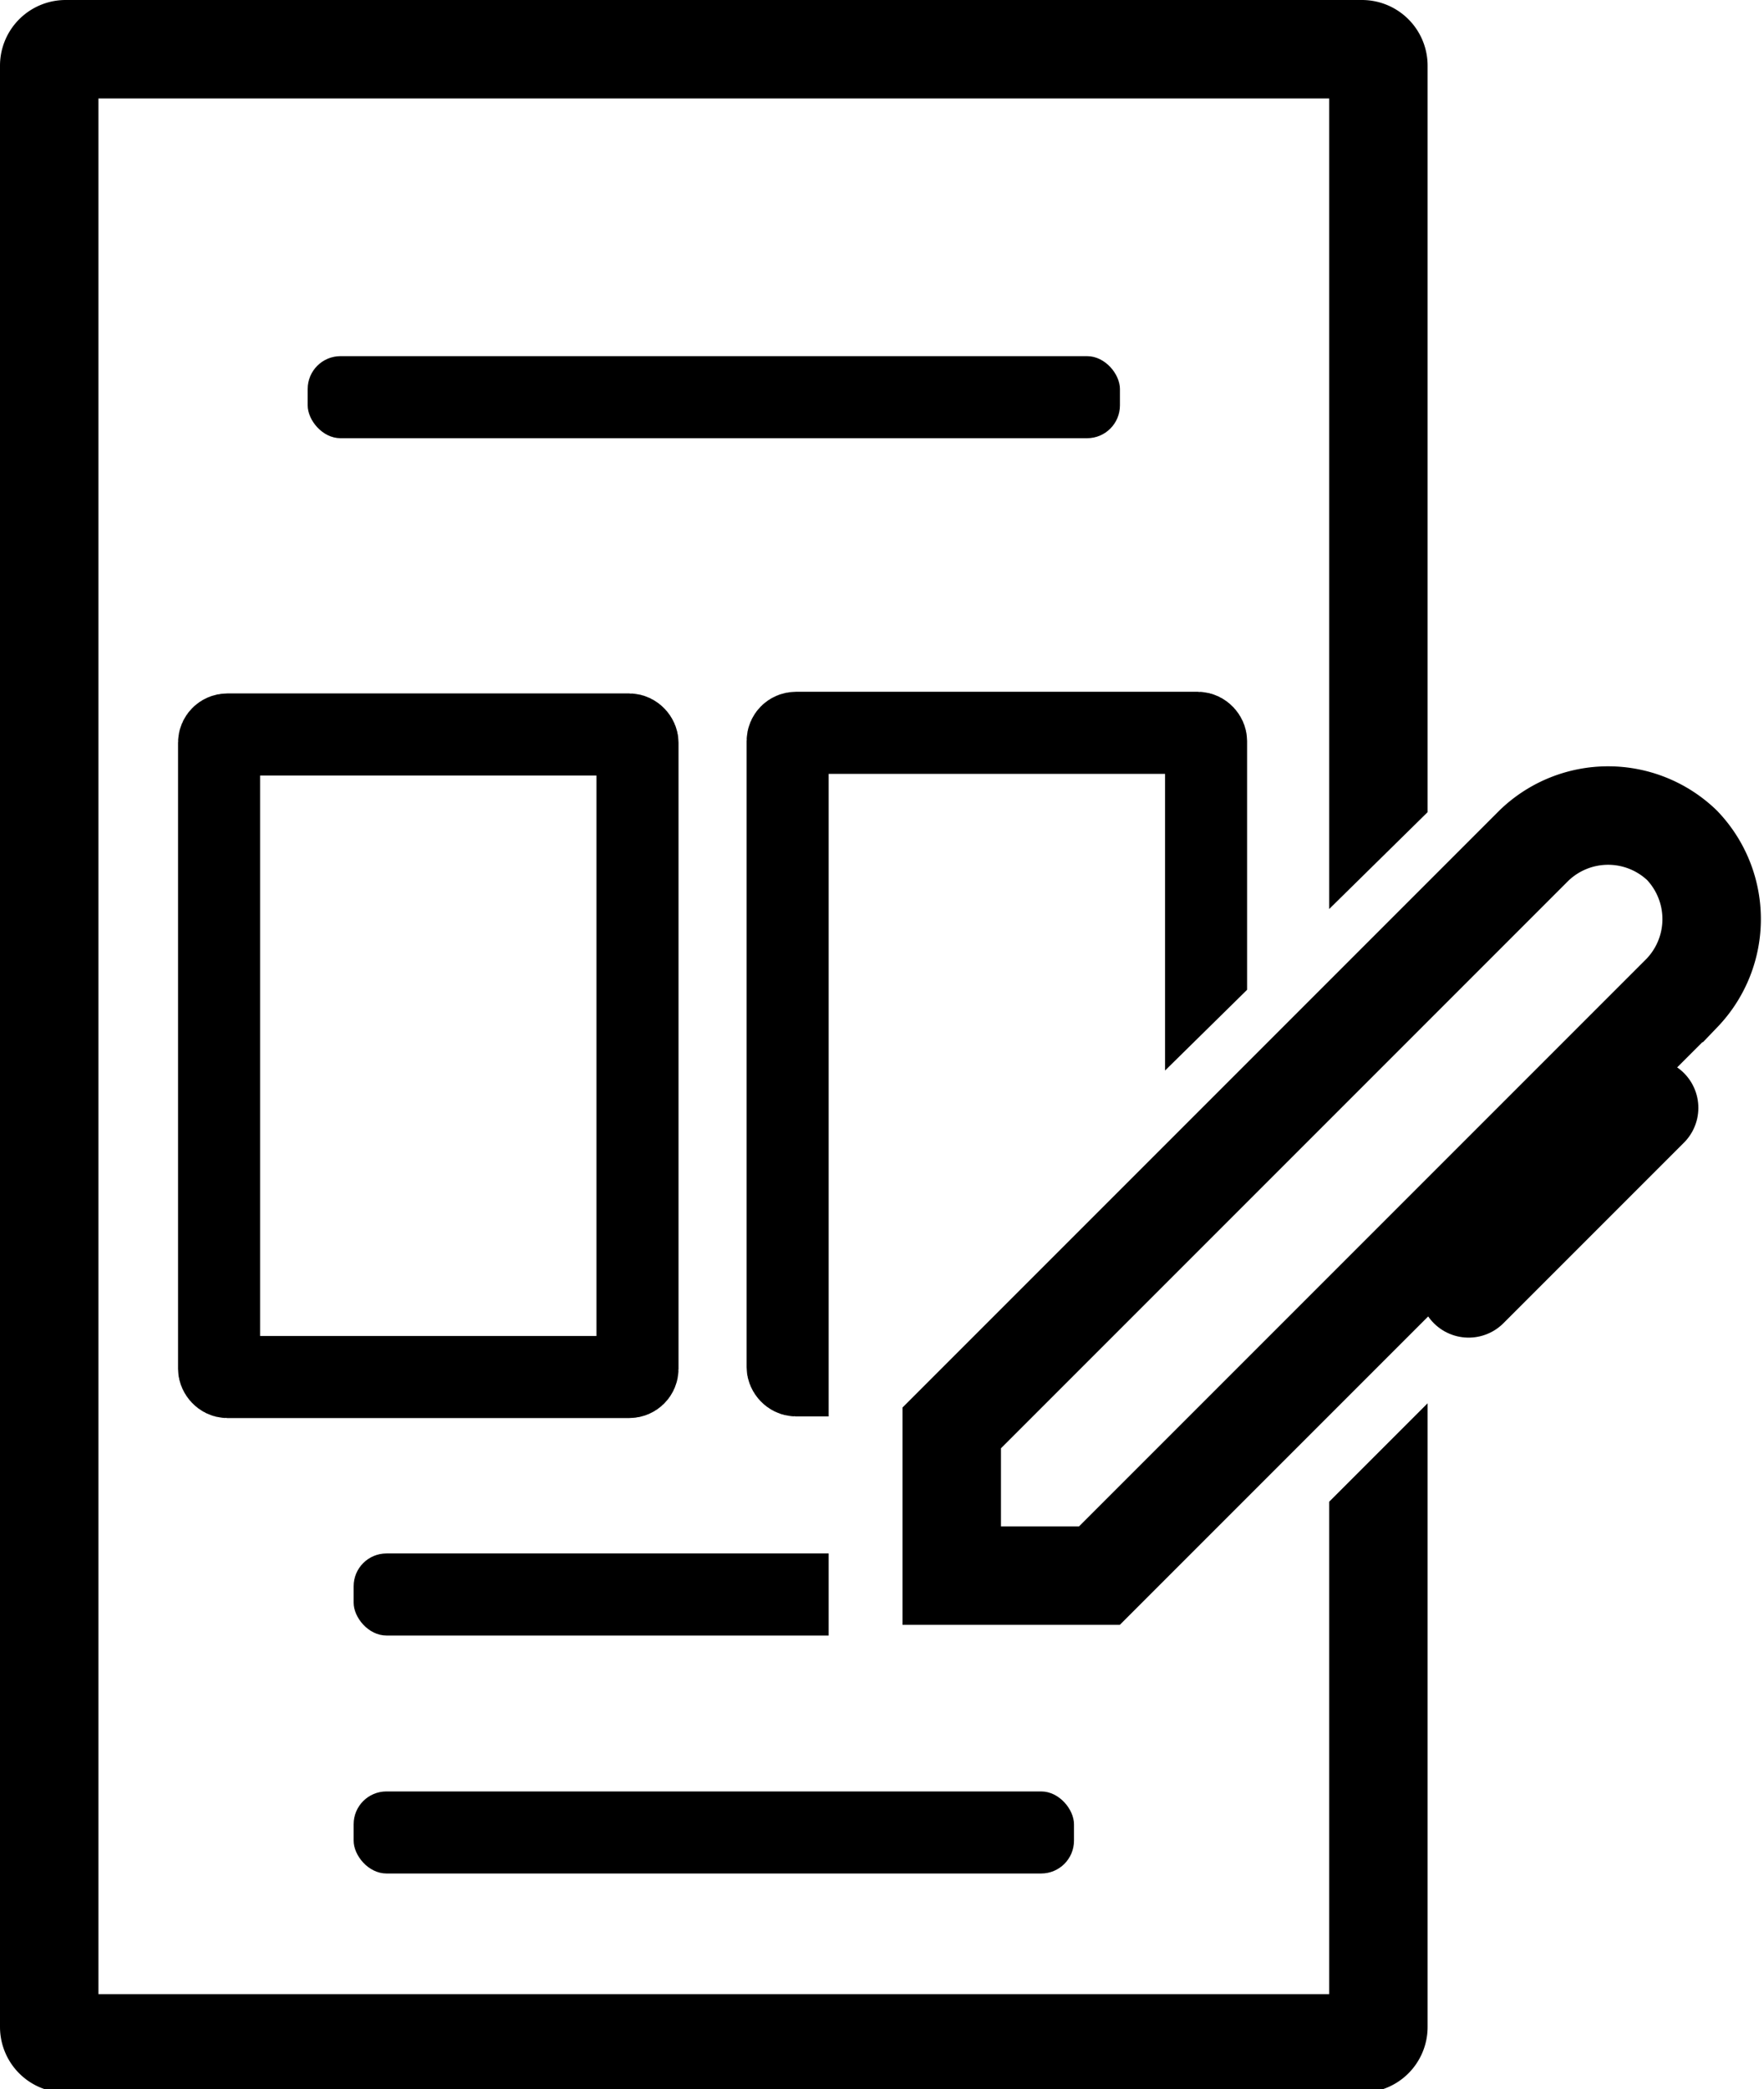
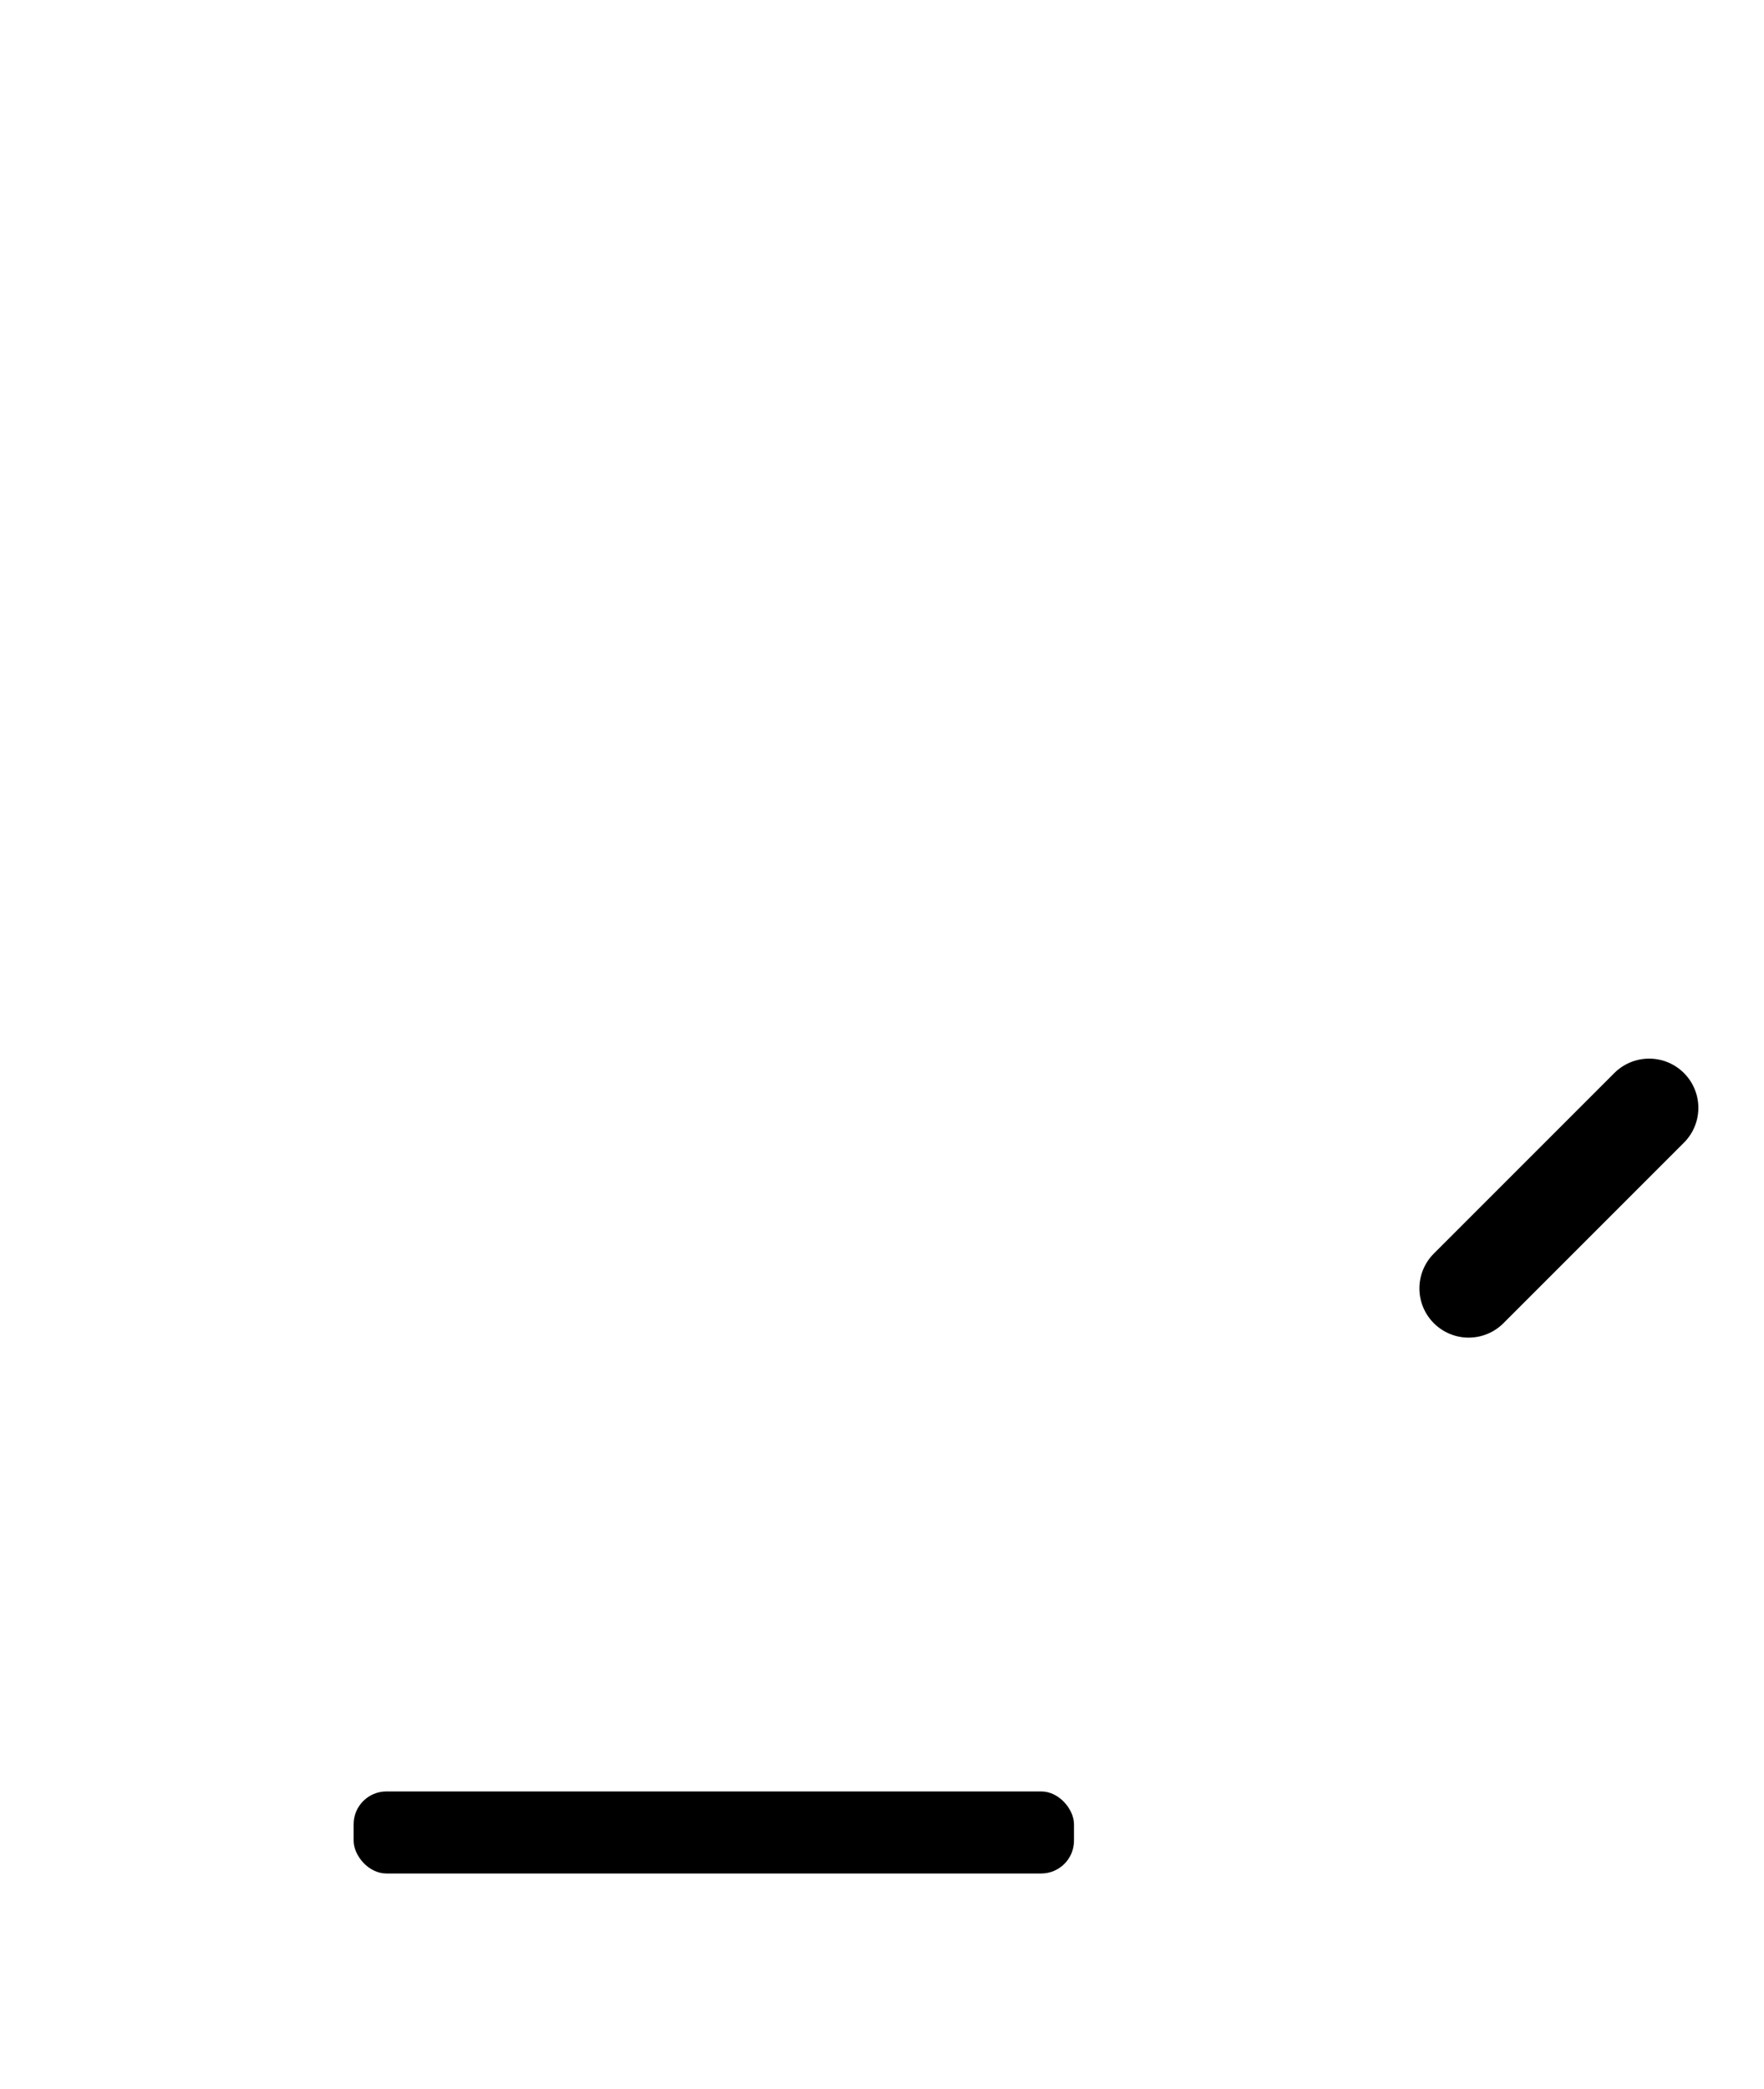
<svg xmlns="http://www.w3.org/2000/svg" id="Calque_1" data-name="Calque 1" viewBox="0 0 215 254.6">
  <defs>
    <clipPath id="clip-path">
-       <path style="fill:none" d="M0 255V0h176v97l-62 61h-13v47h51v-12l24-24v86H0z" />
-     </clipPath>
+       </clipPath>
    <style>.cls-6{fill:none;stroke:#000;stroke-linecap:round;stroke-miterlimit:10;stroke-width:10px}</style>
  </defs>
  <g id="Icon_Outline_pencil" data-name="Icon Outline pencil">
-     <path id="Icon" d="M205 103a13 13 0 0 0-18 0l-71 71v18h18l71-71a13 13 0 0 0 0-18Z" style="stroke-width:12px;stroke:#000;fill:none" />
    <path id="Icon-2" d="m179 157 22-22" style="stroke-linecap:round;stroke-width:12px;stroke:#000;fill:none" />
  </g>
  <rect x="43.1" y="218.3" width="87.8" height="10" rx="4" />
-   <rect x="37.5" y="43.4" width="99" height="10" rx="4" />
  <g style="clip-path:url(#clip-path)">
-     <path d="M166 6H8a2 2 0 0 0-2 2v239a2 2 0 0 0 2 2h158a2 2 0 0 0 2-2V8a2 2 0 0 0-2-2Z" style="stroke-miterlimit:10;stroke-width:12px;stroke:#000;fill:none" />
    <rect class="cls-6" x="96" y="89.3" width="51" height="78.3" rx="1" />
    <rect class="cls-6" x="26.7" y="89.5" width="51" height="78.3" rx="1" />
    <rect x="43.1" y="189.3" width="108.4" height="10" rx="4" />
  </g>
</svg>